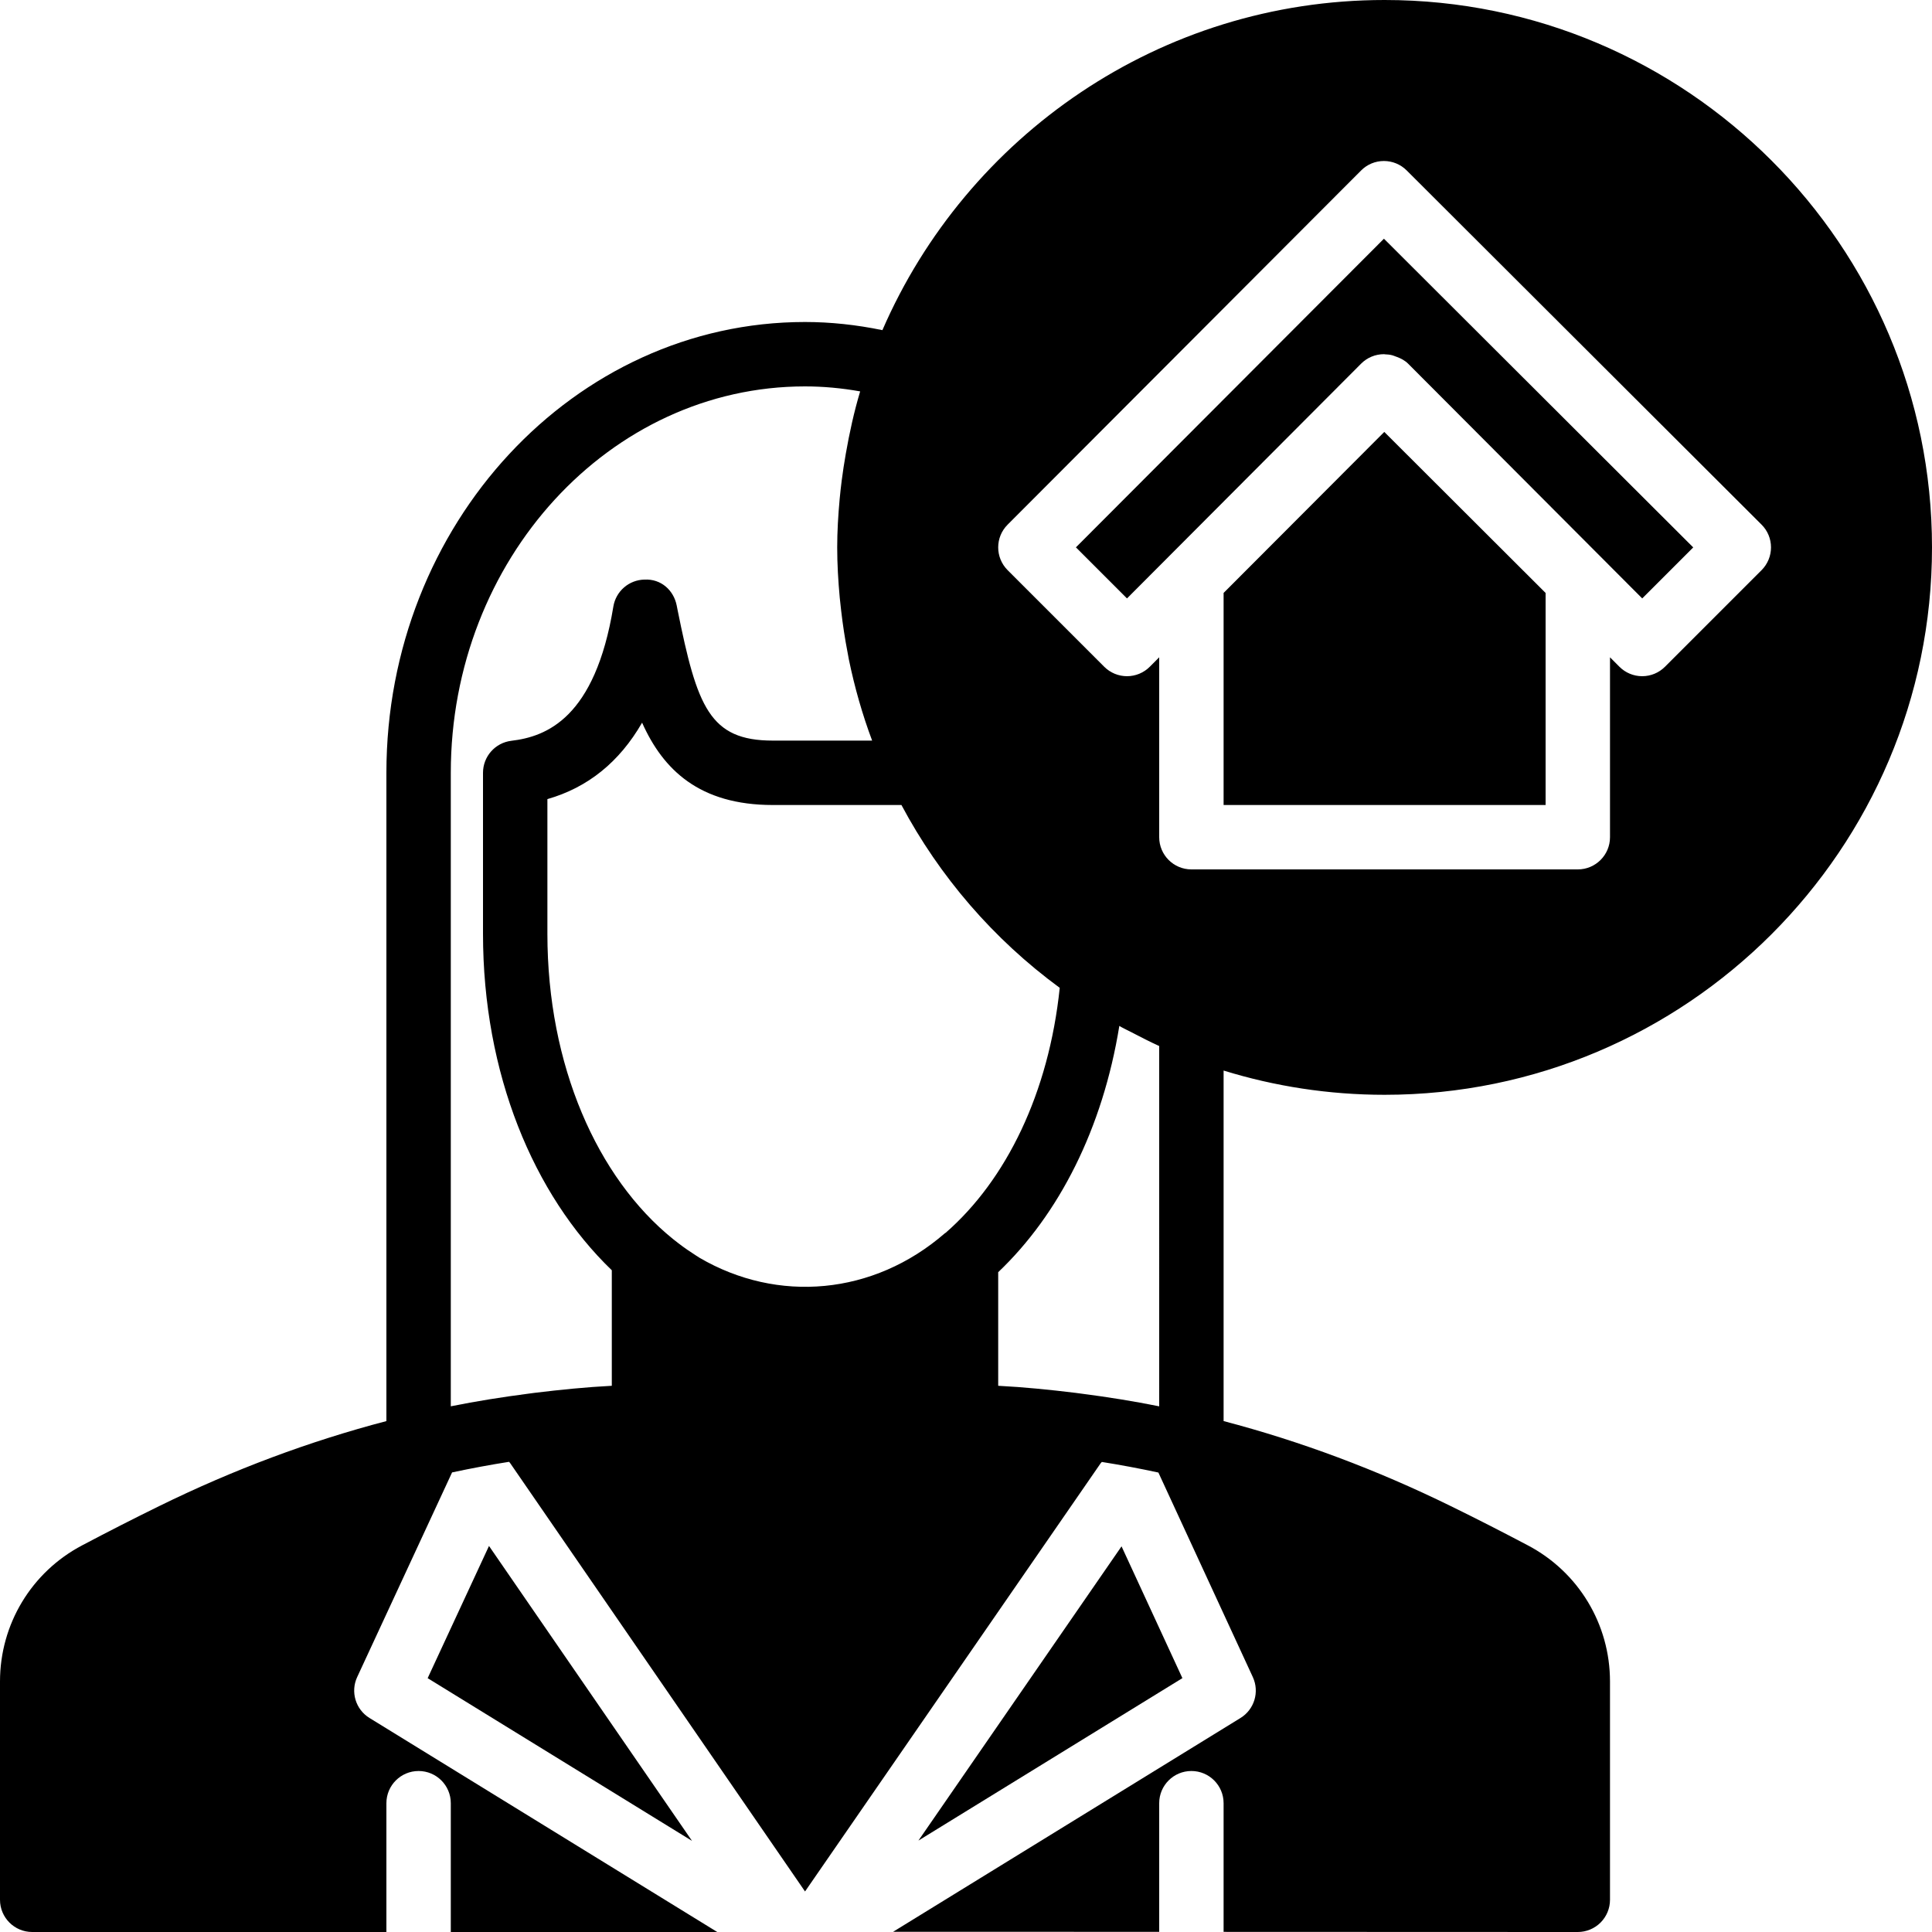
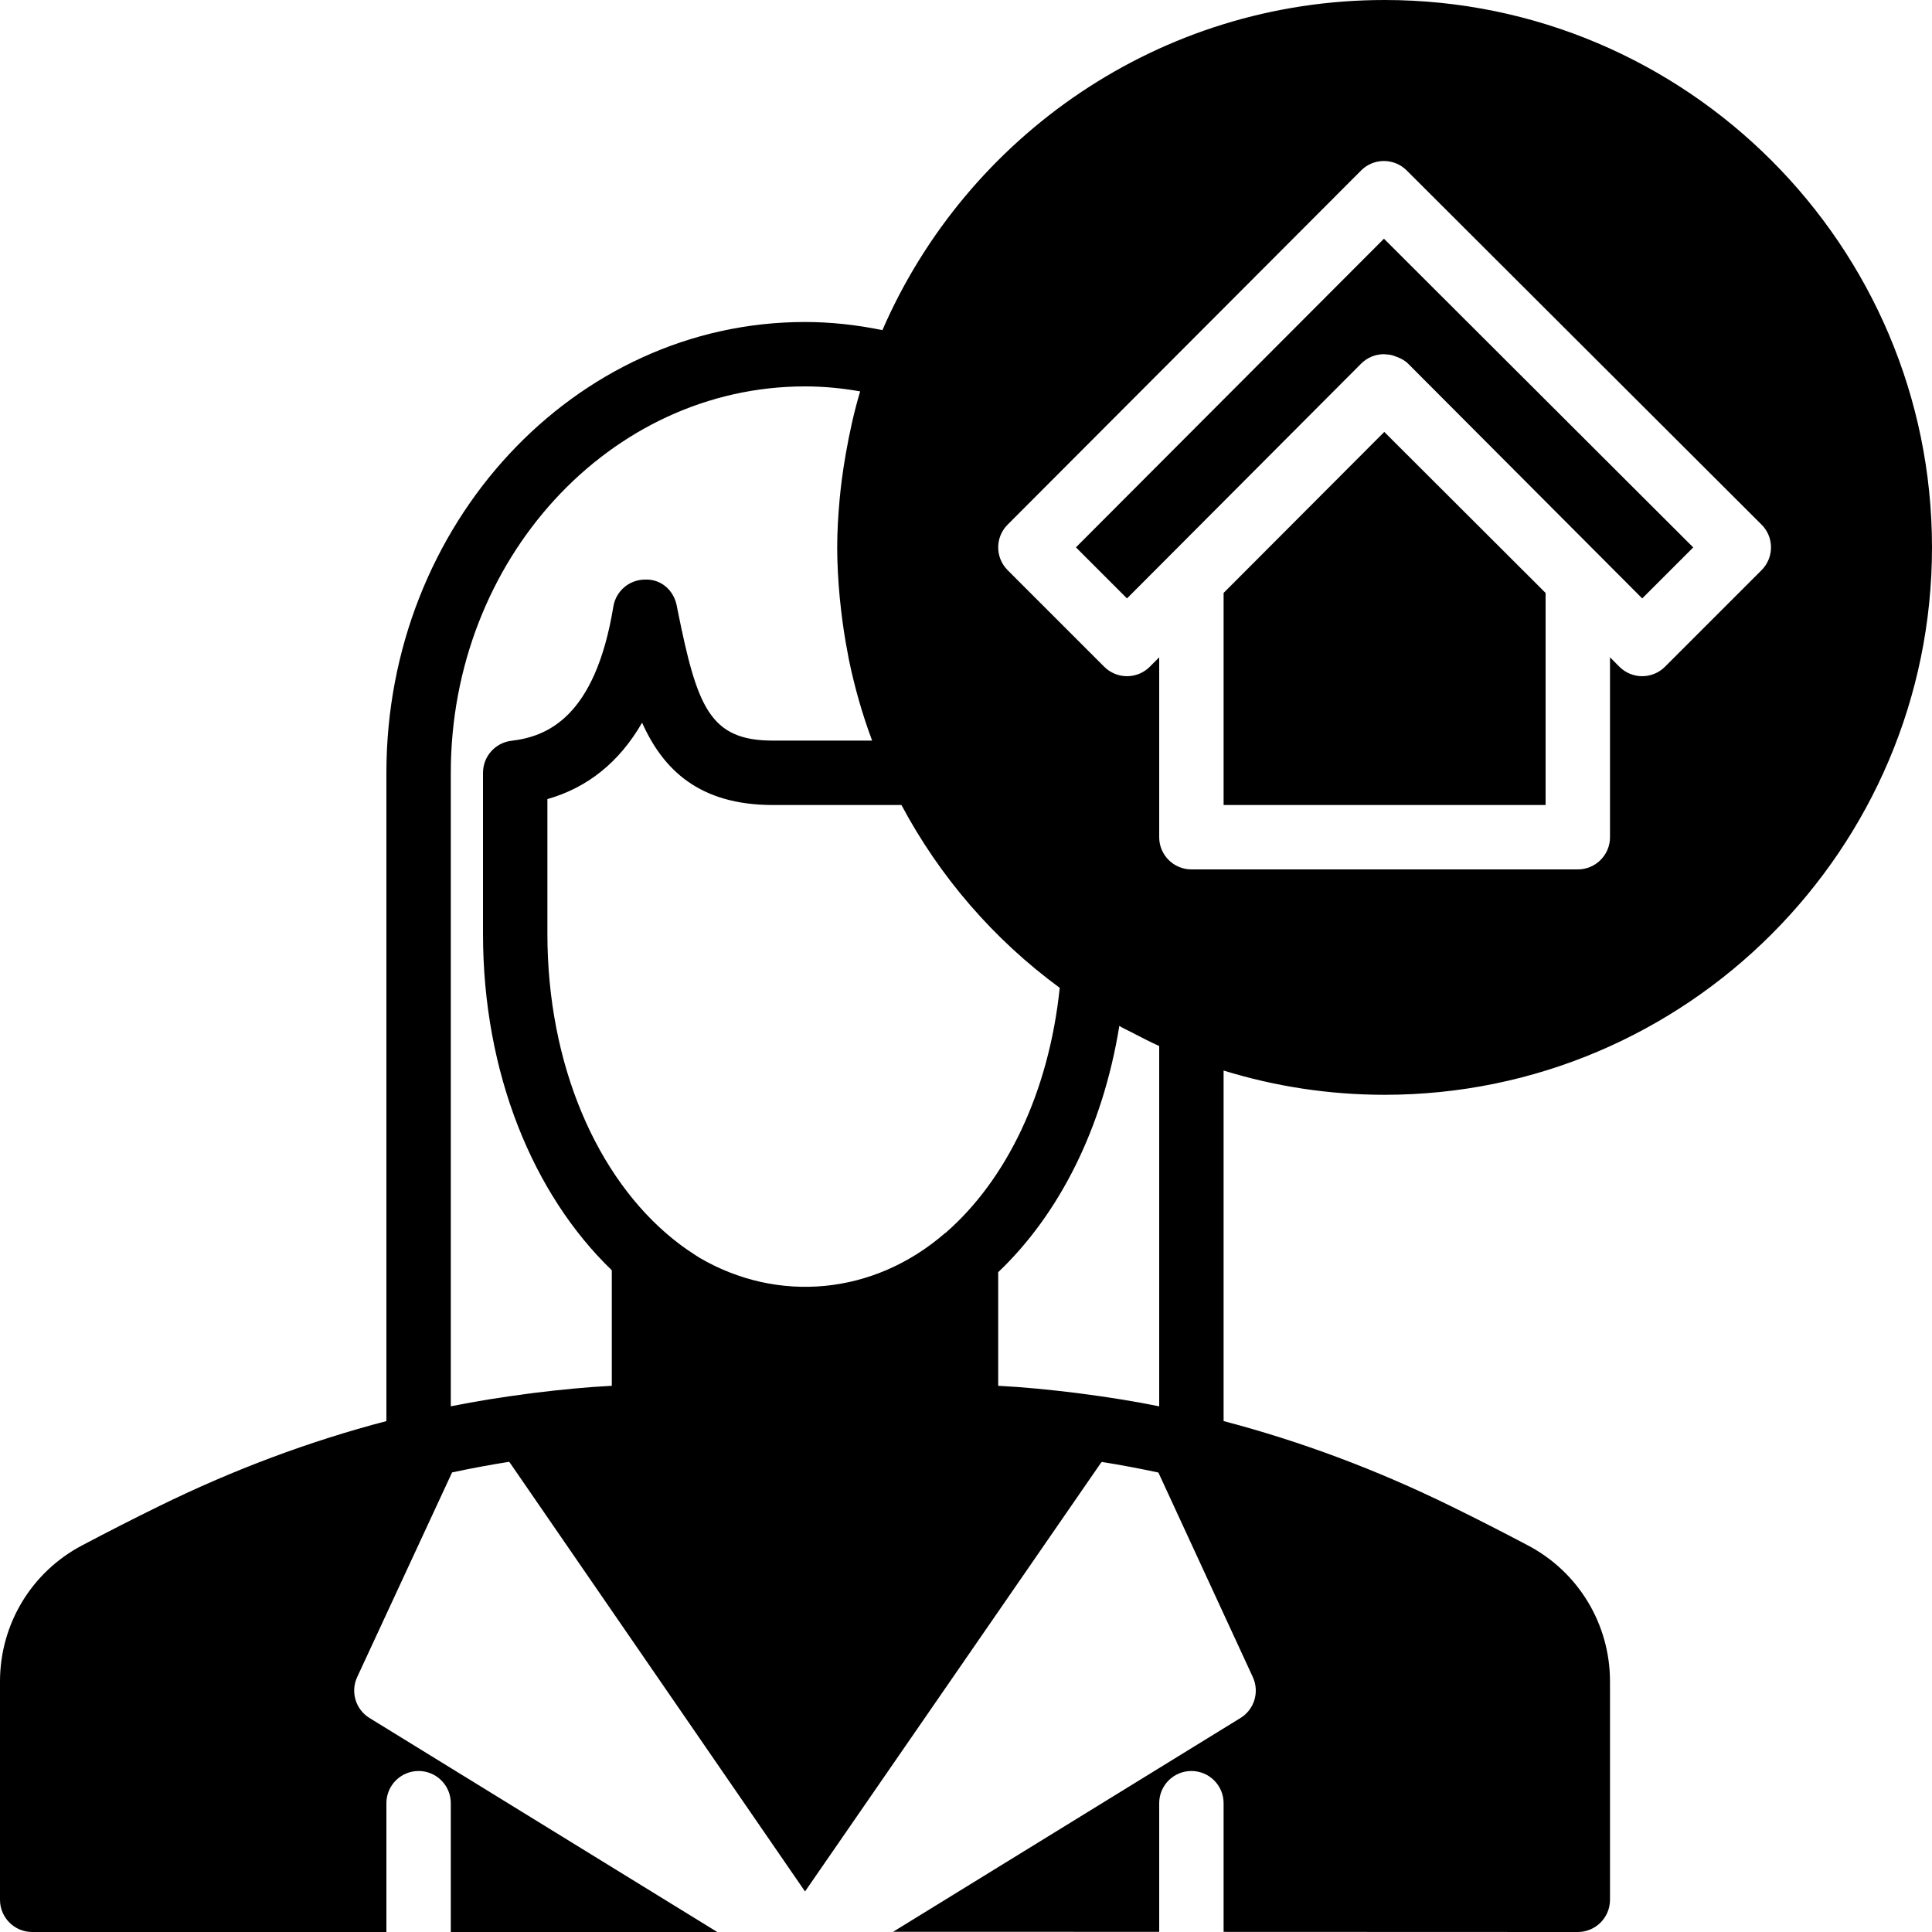
<svg xmlns="http://www.w3.org/2000/svg" version="1.1" id="Layer_1" x="0px" y="0px" viewBox="0 0 512 512" style="enable-background:new 0 0 512 512;" xml:space="preserve">
  <g>
    <g>
      <g>
        <polygon points="324.267,157.131 324.267,213.332 409.6,213.332 409.6,157.14 366.848,114.464    " />
        <path d="M366.75,93.863c0.017,0,0.034,0.009,0.043,0.009c0.017,0,0.026-0.009,0.034-0.009c0.06,0,0.111,0.034,0.171,0.034     c0.666,0.017,1.331,0.085,1.971,0.256c0.29,0.06,0.555,0.213,0.845,0.299c0.145,0.06,0.282,0.094,0.427,0.154     c1.075,0.41,2.099,0.947,2.918,1.766l62.046,62.216l13.517-13.517l-81.963-81.809l-81.63,81.792l13.534,13.534l62.046-62.216     C362.304,94.768,364.48,93.863,366.75,93.863z" />
        <path d="M366.933,290.133c79.991,0,145.067-65.075,145.067-145.067S446.925,0,366.933,0c-59.537,0-110.763,36.07-133.086,87.492     c-6.895-1.425-13.764-2.159-20.514-2.159c-61.167,0-110.933,53.589-110.933,119.467v171.802     c-20.361,5.333-40.465,12.834-60.177,22.511c-6.758,3.311-13.577,6.793-20.446,10.419C8.346,416.597,0,430.421,0,445.611v57.856     C0,508.177,3.823,512,8.533,512H102.4v-34.133c0-4.719,3.823-8.533,8.533-8.533s8.533,3.814,8.533,8.533V512h70.613     l-92.151-56.713c-3.686-2.261-5.094-6.929-3.268-10.854l25.148-54.229c5.035-1.075,10.061-2.014,15.087-2.807     c0.085,0.102,0.196,0.179,0.273,0.299l78.174,113.562l78.336-113.468c0.094-0.137,0.222-0.23,0.324-0.358     c4.992,0.794,9.984,1.732,14.985,2.807l25.028,54.212c1.809,3.925,0.401,8.576-3.277,10.837l-92.049,56.653l70.511,0.017v-34.091     c0-4.719,3.823-8.533,8.533-8.533s8.533,3.814,8.533,8.533v34.099L418.133,512c2.261,0,4.437-0.905,6.033-2.5     c1.604-1.604,2.5-3.772,2.5-6.033v-57.856c0-15.189-8.346-29.013-21.777-36.079c-6.878-3.627-13.696-7.117-20.437-10.411     c-19.721-9.677-39.825-17.178-60.186-22.519v-92.894C337.766,287.872,352.085,290.133,366.933,290.133z M162.133,367.249     c-6.835,0.35-13.645,1.041-20.446,1.869c-0.58,0.077-1.161,0.154-1.741,0.23c-6.844,0.887-13.679,1.971-20.48,3.337V204.8     c0-56.474,42.112-102.4,93.867-102.4c4.796,0,9.685,0.444,14.618,1.323c-1.613,5.393-2.833,10.948-3.814,16.58     c-0.41,2.347-0.777,4.693-1.075,7.04c-0.196,1.638-0.401,3.277-0.546,4.932c-0.384,4.258-0.648,8.516-0.648,12.791     c0,4.489,0.273,8.926,0.674,13.329c0.111,1.152,0.247,2.295,0.375,3.439c0.427,3.695,0.981,7.356,1.681,10.974     c0.128,0.674,0.23,1.357,0.375,2.031c1.519,7.339,3.558,14.507,6.153,21.427H204.8c-16.759,0-20.062-8.96-25.224-34.569     l-0.247-1.263c-0.819-4.028-4.147-7.066-8.525-6.835c-4.113,0.068-7.595,3.081-8.26,7.151     c-4.847,29.559-17.749,34.466-27.025,35.567c-4.292,0.521-7.518,4.164-7.518,8.482v42.667c0,36.992,13.321,69.12,34.133,89.165     V367.249z M250.624,326.69c-0.068,0.051-0.154,0.085-0.222,0.137c-18.953,16.452-44.356,18.586-65.024,6.494     c-0.614-0.367-1.212-0.794-1.818-1.186c-1.801-1.143-3.541-2.449-5.248-3.814c-20.028-16.188-33.246-45.978-33.246-80.853     v-35.695c10.709-3.063,19.098-9.839,25.097-20.258c5.547,12.424,15.138,21.82,34.637,21.82h34.091     c10.103,18.953,24.363,35.55,41.95,48.452C277.939,289.655,266.675,312.687,250.624,326.69z M307.2,372.693     c-6.801-1.374-13.636-2.458-20.48-3.345c-0.58-0.077-1.161-0.154-1.741-0.23c-6.801-0.828-13.611-1.519-20.446-1.869v-30.106     c16.162-15.369,27.708-38.153,32.102-65.271c0.213,0.119,0.41,0.247,0.623,0.367c0.879,0.486,1.801,0.905,2.697,1.374     c2.389,1.237,4.77,2.475,7.245,3.593V372.693z M315.733,230.4c-4.71,0-8.533-3.823-8.533-8.533v-47.676l-2.492,2.5     c-1.596,1.604-3.772,2.509-6.042,2.509c-2.261,0-4.437-0.905-6.033-2.5l-25.6-25.6c-3.328-3.337-3.337-8.73-0.009-12.058     l93.687-93.867c1.596-1.613,3.763-2.509,6.033-2.509h0.009c2.253,0,4.429,0.896,6.025,2.492l94.046,93.867     c1.613,1.596,2.509,3.772,2.509,6.033c0,2.261-0.896,4.437-2.5,6.042l-25.6,25.6c-1.596,1.596-3.763,2.5-6.033,2.5h-0.009     c-2.27,0-4.437-0.905-6.033-2.509l-2.492-2.5v47.676c0,4.71-3.814,8.533-8.533,8.533H315.733z" />
-         <polygon points="243.392,487.775 313.348,444.724 297.22,409.797    " />
-         <polygon points="113.333,444.733 183.392,487.852 129.589,409.695    " />
      </g>
    </g>
  </g>
  <g>
</g>
  <g>
</g>
  <g>
</g>
  <g>
</g>
  <g>
</g>
  <g>
</g>
  <g>
</g>
  <g>
</g>
  <g>
</g>
  <g>
</g>
  <g>
</g>
  <g>
</g>
  <g>
</g>
  <g>
</g>
  <g>
</g>
</svg>